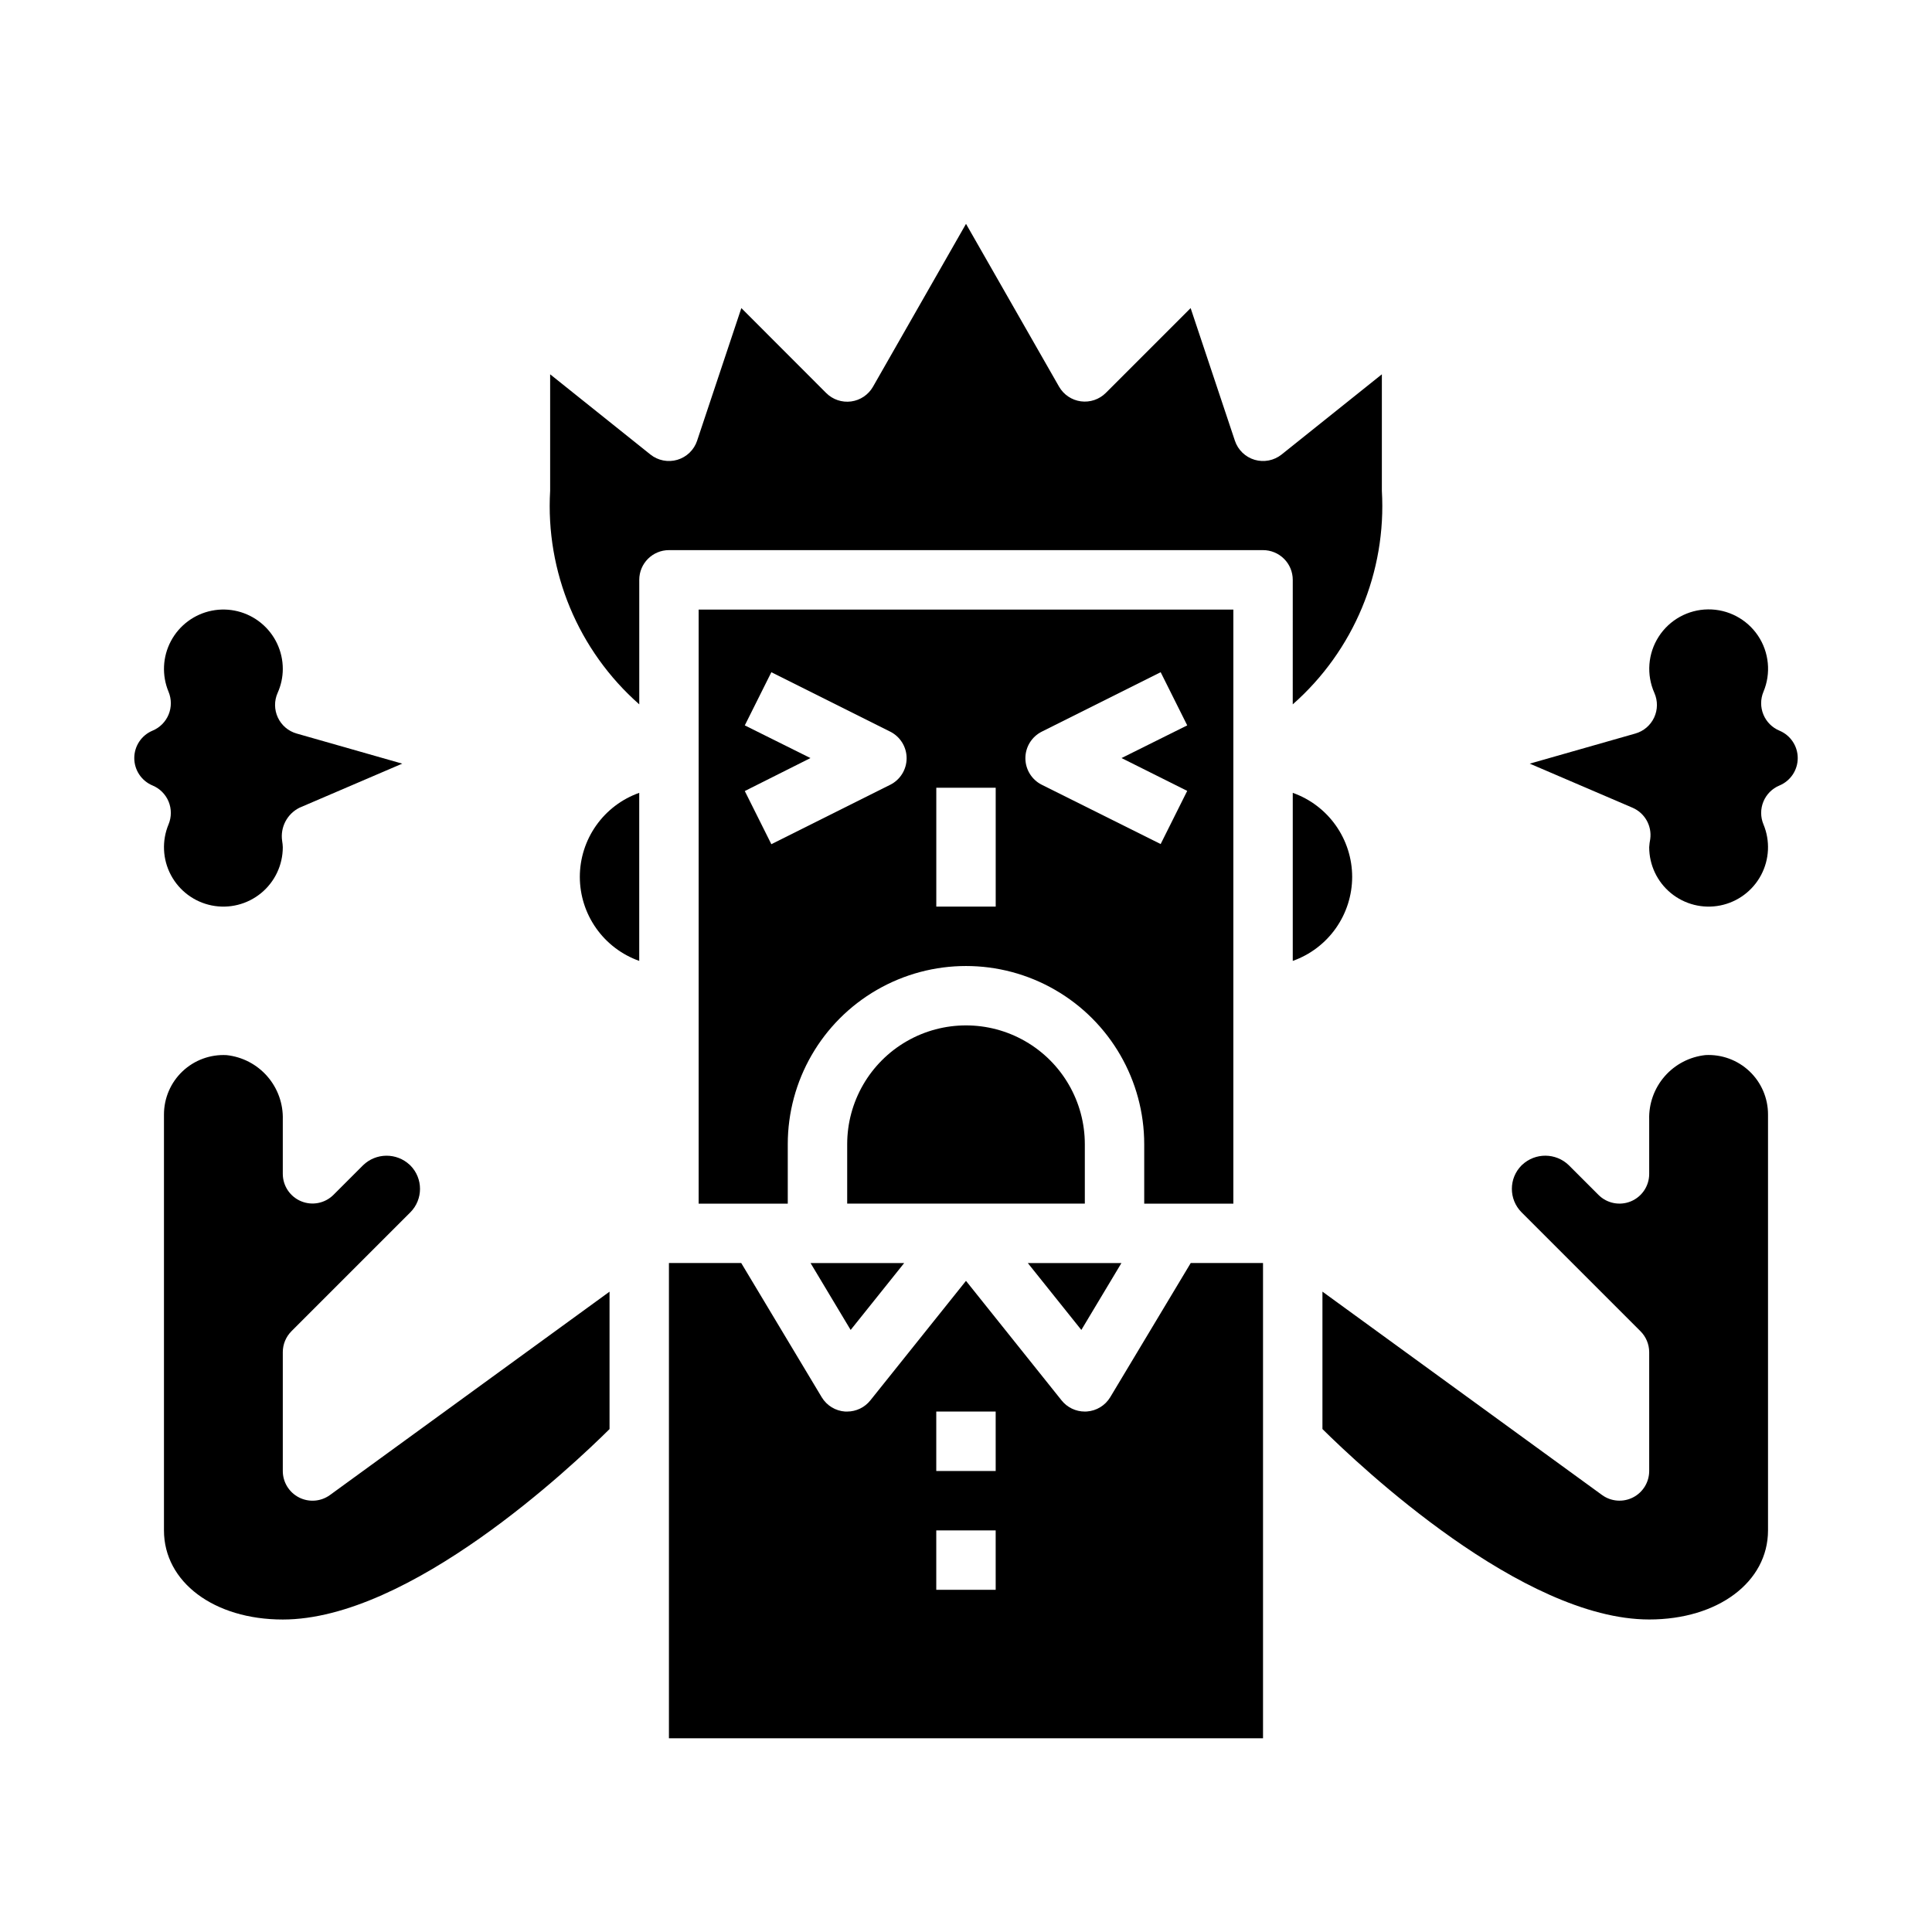
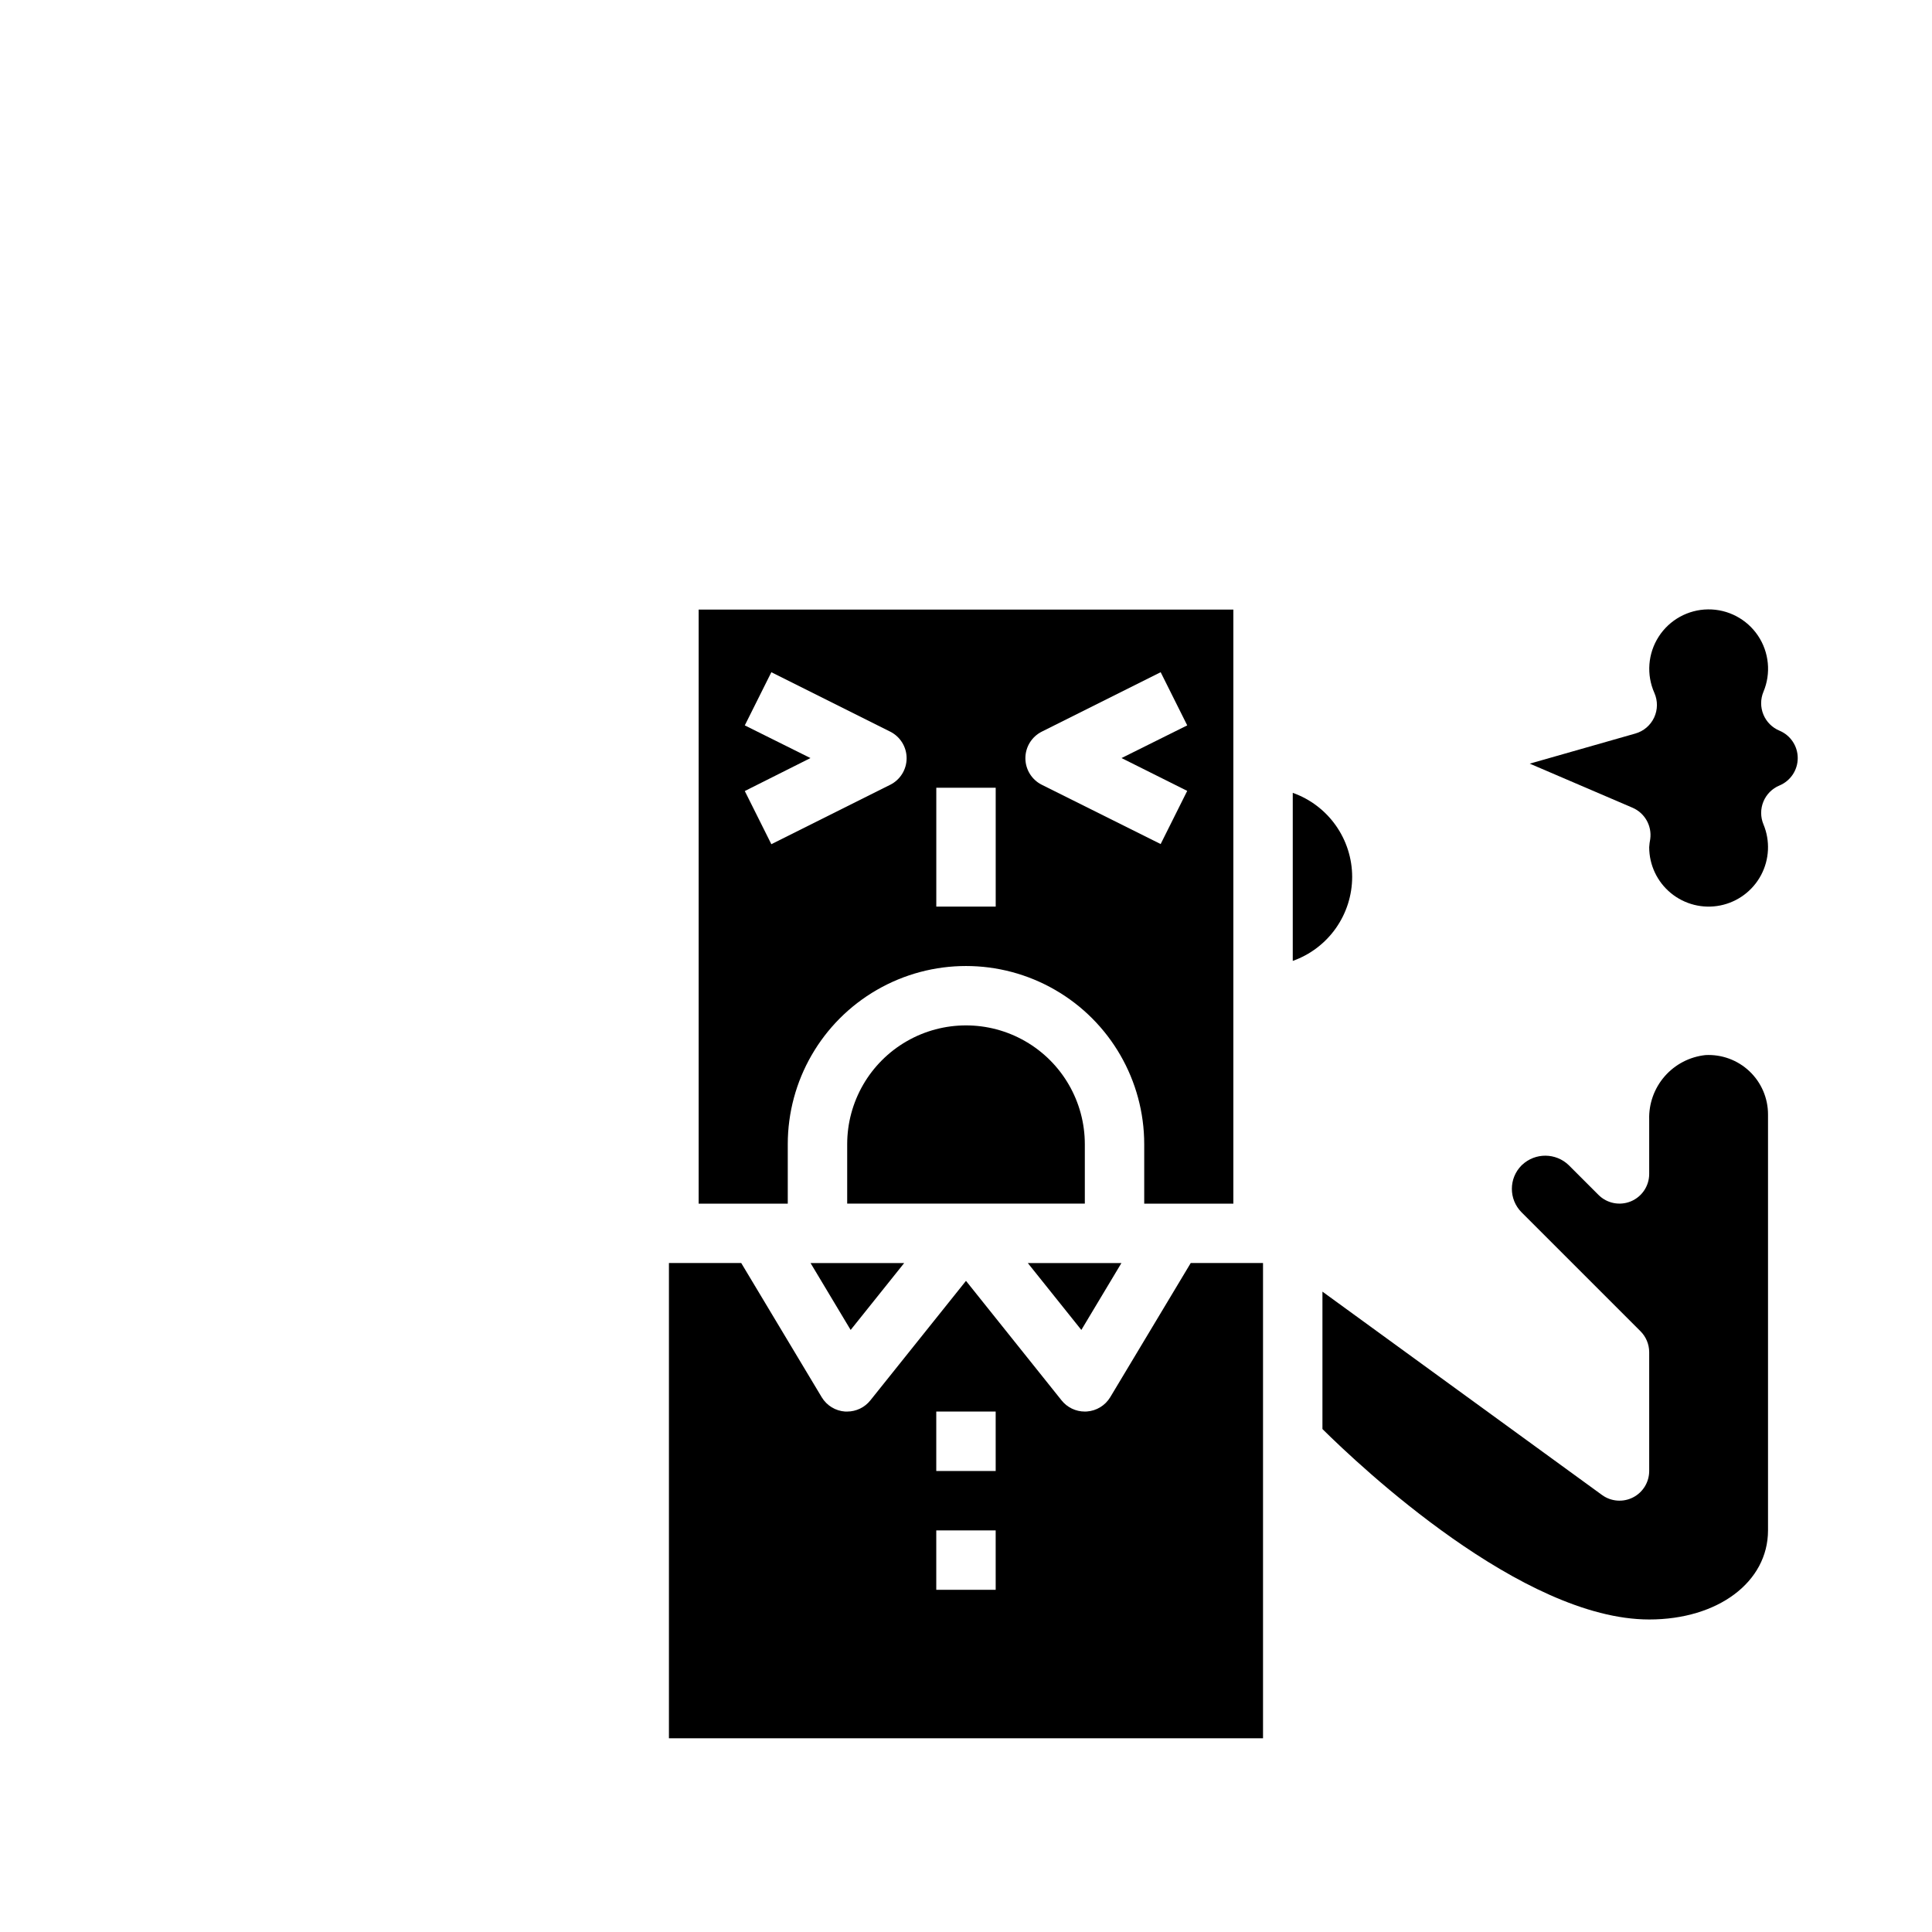
<svg xmlns="http://www.w3.org/2000/svg" fill="#000000" width="800px" height="800px" version="1.1" viewBox="144 144 512 512">
  <g>
    <path d="m431.49 447.23c0-11.25-6.004-21.645-15.746-27.27-9.742-5.625-21.746-5.625-31.488 0-9.742 5.625-15.742 16.02-15.742 27.27v15.742h62.977z" />
    <path d="m470.85 462.98v-157.44h-141.7v157.44h23.617v-15.746c0-16.875 9.004-32.469 23.617-40.902 14.613-8.438 32.617-8.438 47.23 0 14.613 8.434 23.617 24.027 23.617 40.902v15.742zm-90.945-111-31.488 15.742-7.039-14.09 17.406-8.738-17.406-8.66 7.039-14.09 31.488 15.742c2.672 1.332 4.359 4.062 4.359 7.047s-1.688 5.715-4.359 7.047zm27.969 32.273h-15.746v-31.488h15.742zm12.227-32.273c-2.672-1.332-4.363-4.062-4.363-7.047s1.691-5.715 4.363-7.047l31.488-15.742 7.039 14.09-17.41 8.66 17.406 8.699-7.039 14.09z" />
-     <path d="m486.59 330.66c16.164-14.23 24.875-35.113 23.617-56.613v-30.852l-26.566 21.254c-2.012 1.605-4.68 2.129-7.148 1.402-2.469-0.73-4.422-2.621-5.234-5.062l-11.73-35.141-22.477 22.477c-1.734 1.73-4.176 2.559-6.609 2.234-2.43-0.328-4.57-1.766-5.789-3.898l-24.652-43.137-24.656 43.168c-1.219 2.133-3.359 3.57-5.789 3.898-2.43 0.324-4.875-0.5-6.609-2.234l-22.484-22.508-11.723 35.141h0.004c-0.816 2.441-2.769 4.332-5.238 5.062-2.469 0.727-5.137 0.203-7.144-1.402l-26.57-21.254v30.852c-1.254 21.5 7.457 42.379 23.617 56.613v-32.996c0-4.348 3.523-7.875 7.871-7.875h157.44c2.086 0 4.09 0.832 5.566 2.309 1.477 1.473 2.305 3.477 2.305 5.566z" />
-     <path d="m297.66 376.38c0.004 4.883 1.52 9.645 4.34 13.633 2.816 3.984 6.801 7.004 11.402 8.637v-44.539c-4.602 1.633-8.586 4.652-11.402 8.637-2.82 3.988-4.336 8.75-4.34 13.633z" />
    <path d="m502.34 376.38c-0.008-4.883-1.523-9.645-4.344-13.633-2.816-3.984-6.801-7.004-11.402-8.637v44.539c4.602-1.633 8.586-4.652 11.402-8.637 2.82-3.988 4.336-8.75 4.344-13.633z" />
    <path d="m615.57 337.63c-1.93-0.801-3.461-2.34-4.254-4.269-0.797-1.93-0.793-4.098 0.012-6.027 2.051-4.887 1.508-10.48-1.449-14.883-2.961-4.398-7.934-7.016-13.234-6.957-5.301 0.055-10.219 2.777-13.082 7.238-2.863 4.461-3.289 10.066-1.133 14.91 0.918 2.082 0.895 4.461-0.074 6.523s-2.781 3.606-4.973 4.227l-27.984 7.981 27.207 11.668h-0.004c3.269 1.391 5.203 4.789 4.727 8.305-0.141 0.715-0.234 1.441-0.277 2.168 0 4.715 2.113 9.188 5.762 12.176 3.648 2.992 8.445 4.191 13.07 3.266s8.594-3.875 10.809-8.039c2.219-4.164 2.449-9.102 0.637-13.457-0.805-1.93-0.809-4.098-0.012-6.027 0.793-1.93 2.324-3.469 4.254-4.269 2.934-1.223 4.844-4.09 4.844-7.266s-1.91-6.043-4.844-7.266z" />
-     <path d="m188.67 362.46c-1.816 4.356-1.586 9.293 0.633 13.457 2.219 4.164 6.184 7.113 10.809 8.039 4.629 0.926 9.426-0.273 13.07-3.266 3.648-2.988 5.766-7.461 5.762-12.176-0.02-0.559-0.078-1.113-0.172-1.664-0.539-3.625 1.328-7.188 4.621-8.809l27.207-11.668-27.988-7.981c-2.191-0.621-4.008-2.168-4.973-4.234-0.969-2.066-0.992-4.449-0.066-6.531 0.898-1.996 1.367-4.16 1.371-6.348 0.004-4.715-2.113-9.188-5.762-12.176-3.644-2.992-8.441-4.191-13.07-3.266-4.625 0.926-8.59 3.875-10.809 8.039s-2.449 9.102-0.633 13.457c0.801 1.93 0.805 4.098 0.012 6.027-0.797 1.93-2.328 3.469-4.258 4.269-2.93 1.223-4.84 4.09-4.84 7.266s1.91 6.043 4.84 7.266c1.93 0.801 3.461 2.34 4.258 4.269 0.793 1.93 0.789 4.098-0.012 6.027z" />
-     <path d="m223.24 540.84c-2.637-1.344-4.297-4.055-4.297-7.012v-31.488c0-2.09 0.832-4.09 2.309-5.566l31.488-31.488c3.422-3.441 3.422-9 0-12.438l-0.156-0.148h-0.004c-3.488-3.269-8.926-3.227-12.359 0.102l-7.871 7.871c-2.254 2.231-5.625 2.887-8.551 1.672-2.93-1.215-4.84-4.066-4.856-7.238v-14.406c0.125-4.199-1.34-8.289-4.102-11.457-2.758-3.168-6.613-5.176-10.793-5.625-4.32-0.23-8.547 1.324-11.684 4.301-3.141 2.977-4.914 7.117-4.91 11.445v110.21c0 13.68 13.25 23.617 31.488 23.617 33.699 0 76.633-40.59 86.594-50.469v-36.414l-74.09 53.891h-0.004c-2.394 1.742-5.562 1.988-8.203 0.645z" />
    <path d="m595.94 423.61c-4.176 0.453-8.027 2.461-10.789 5.629-2.758 3.164-4.223 7.258-4.098 11.453v14.406c0 3.184-1.918 6.055-4.859 7.273-2.941 1.219-6.328 0.543-8.578-1.707l-7.871-7.871c-3.434-3.324-8.871-3.367-12.359-0.102l-0.156 0.148c-3.426 3.438-3.426 8.996 0 12.438l31.488 31.488c1.484 1.469 2.328 3.473 2.336 5.566v31.488c0 2.961-1.66 5.672-4.297 7.016-2.641 1.344-5.809 1.094-8.203-0.648l-74.094-53.891v36.414c9.969 9.871 52.957 50.469 86.594 50.469 18.238 0 31.488-9.934 31.488-23.617v-110.21c0.008-4.328-1.77-8.469-4.91-11.449-3.141-2.977-7.371-4.531-11.691-4.297z" />
    <path d="m441.19 478.72h-24.812l14.188 17.727z" />
    <path d="m369.43 496.45 14.188-17.727h-24.812z" />
    <path d="m438.23 514.26c-1.328 2.207-3.648 3.629-6.219 3.801l-0.527 0.016c-2.394 0-4.656-1.086-6.148-2.953l-25.34-31.684-25.34 31.668c-1.492 1.875-3.754 2.965-6.148 2.969h-0.527c-2.57-0.172-4.894-1.594-6.219-3.801l-21.328-35.559h-19.16v125.95h157.44v-125.95h-19.16zm-30.363 51.051h-15.746v-15.746h15.742zm0-31.488h-15.746v-15.746h15.742z" />
  </g>
</svg>